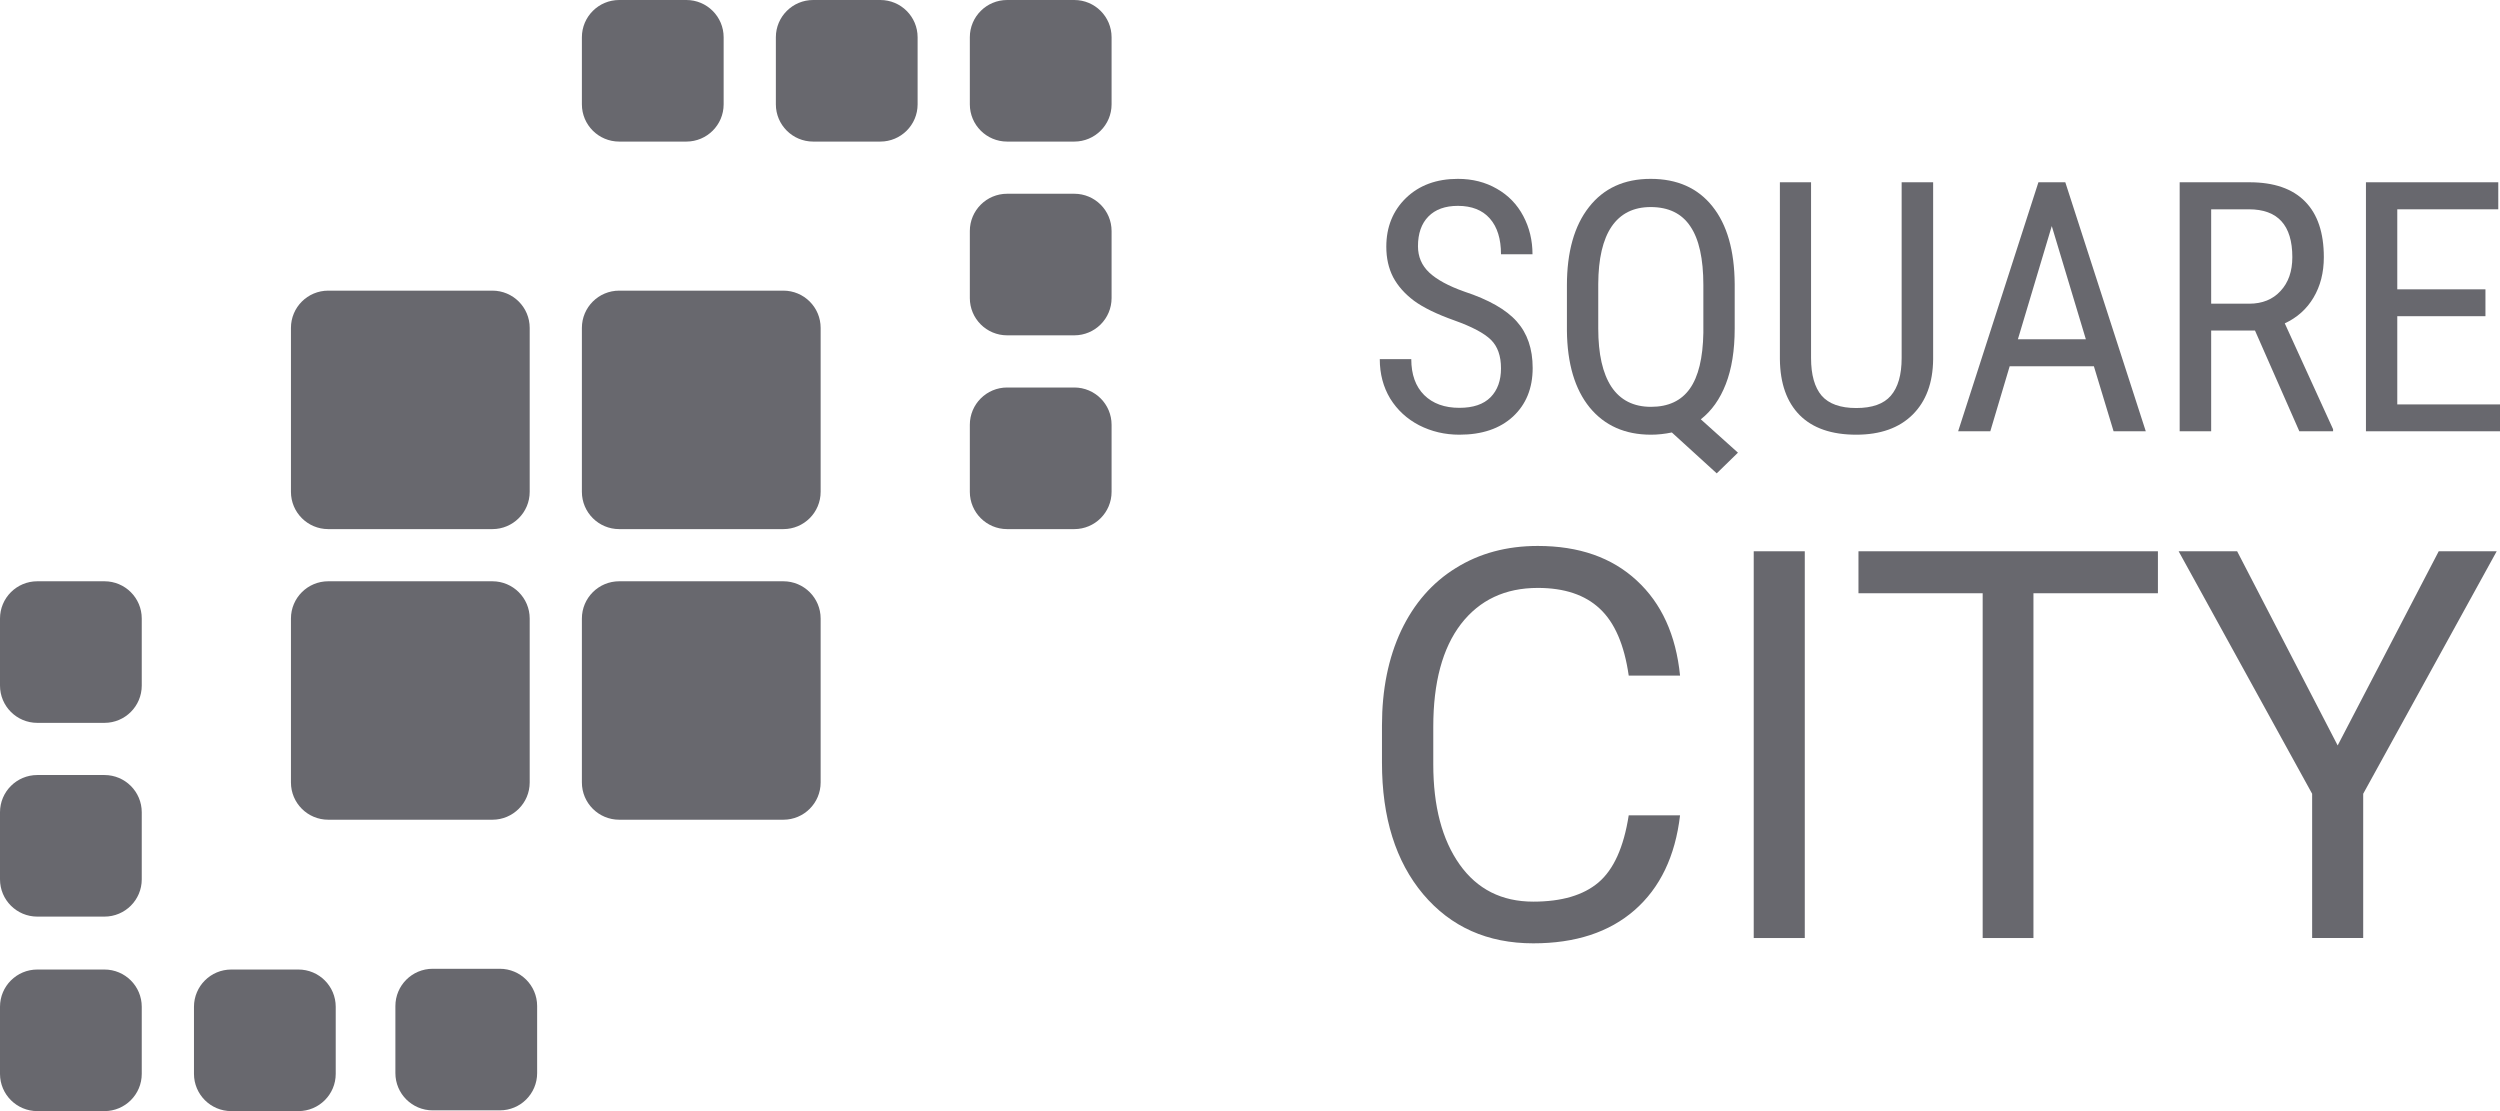
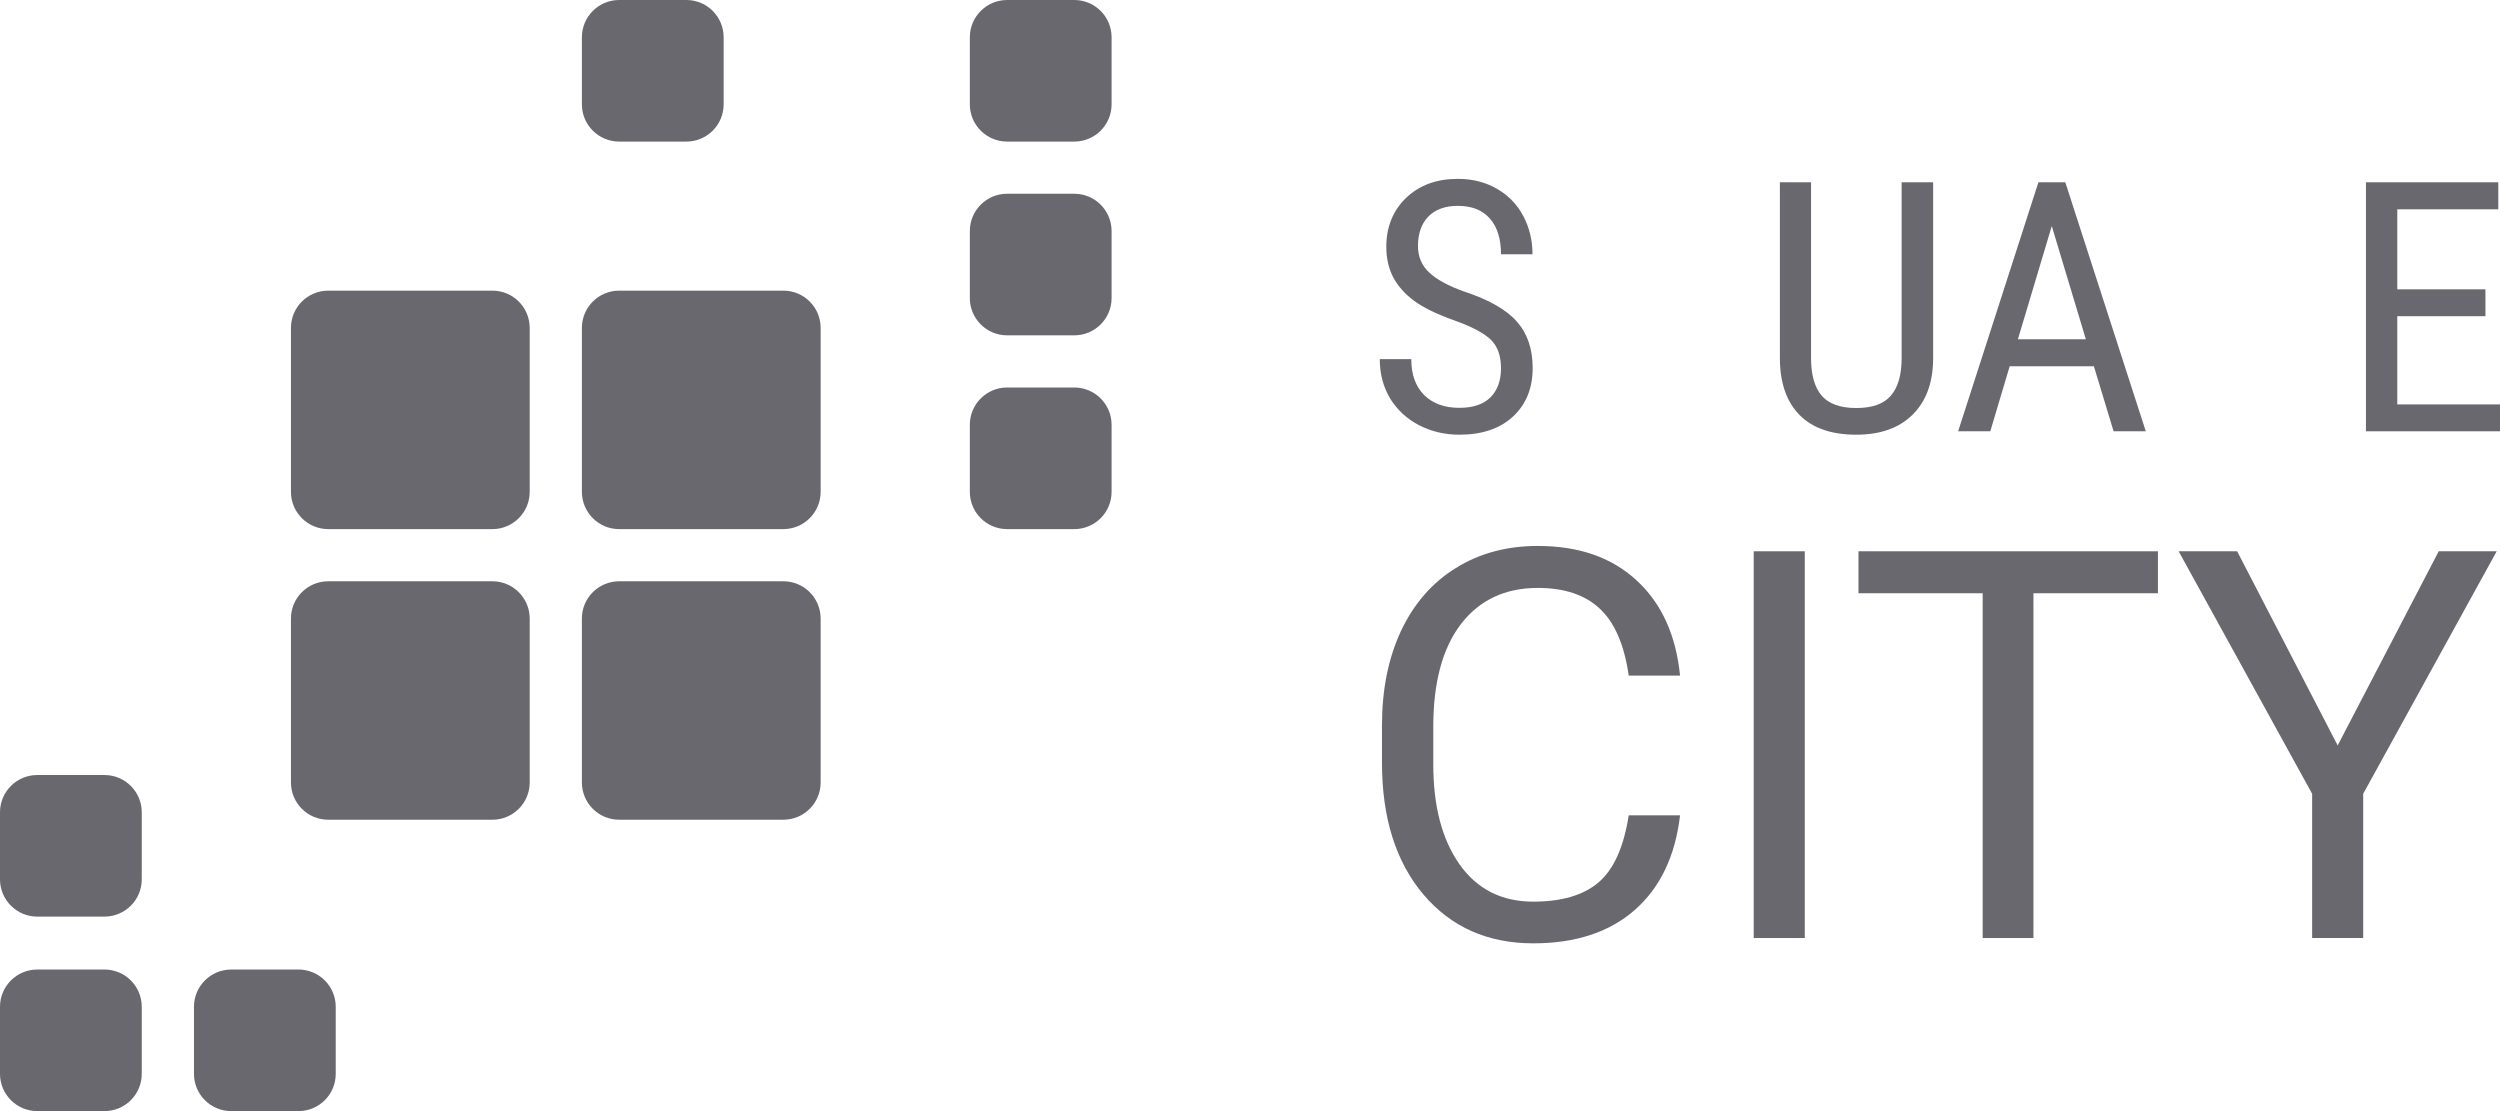
<svg xmlns="http://www.w3.org/2000/svg" width="90" height="40" viewBox="0 0 90 40" fill="none">
  <g clip-path="url(#clip0_13961_13040)">
    <path d="M34.914 8.317C34.914 7.576 35.515 6.975 36.257 6.975H38.674C39.416 6.975 40.017 7.576 40.017 8.317V10.731C40.017 11.472 39.416 12.072 38.674 12.072H36.257C35.515 12.072 34.914 11.472 34.914 10.731V8.317Z" fill="#68686E" />
    <path d="M34.914 15.292C34.914 14.551 35.515 13.95 36.257 13.95H38.674C39.416 13.95 40.017 14.551 40.017 15.292V17.706C40.017 18.447 39.416 19.048 38.674 19.048H36.257C35.515 19.048 34.914 18.447 34.914 17.706V15.292Z" fill="#68686E" />
    <path d="M22.291 5.097C21.55 5.097 20.948 4.497 20.948 3.756V1.341C20.948 0.601 21.55 1.37923e-07 22.291 1.05541e-07L24.709 0C25.45 -3.23825e-08 26.051 0.601 26.051 1.341V3.756C26.051 4.497 25.45 5.097 24.709 5.097H22.291Z" fill="#68686E" />
-     <path d="M29.274 5.097C28.533 5.097 27.931 4.497 27.931 3.756V1.341C27.931 0.601 28.533 1.37923e-07 29.274 1.05541e-07L31.691 0C32.433 -3.23825e-08 33.034 0.601 33.034 1.341V3.756C33.034 4.497 32.433 5.097 31.691 5.097H29.274Z" fill="#68686E" />
    <path d="M36.257 5.097C35.515 5.097 34.914 4.497 34.914 3.756V1.341C34.914 0.601 35.515 1.37923e-07 36.257 1.05541e-07L38.674 0C39.416 -3.23825e-08 40.017 0.601 40.017 1.341V3.756C40.017 4.497 39.416 5.097 38.674 5.097H36.257Z" fill="#68686E" />
-     <path d="M1.28064e-07 22.267C1.28064e-07 21.526 0.601 20.926 1.343 20.926H3.76C4.502 20.926 5.103 21.526 5.103 22.267V24.681C5.103 25.422 4.502 26.023 3.76 26.023H1.343C0.601 26.023 1.28064e-07 25.422 1.28064e-07 24.681V22.267Z" fill="#68686E" />
    <path d="M1.28064e-07 29.242C1.28064e-07 28.501 0.601 27.901 1.343 27.901H3.76C4.502 27.901 5.103 28.501 5.103 29.242V31.657C5.103 32.397 4.502 32.998 3.76 32.998H1.343C0.601 32.998 1.28064e-07 32.397 1.28064e-07 31.657V29.242Z" fill="#68686E" />
-     <path d="M15.577 39.973C14.835 39.973 14.234 39.373 14.234 38.632V36.217C14.234 35.477 14.835 34.876 15.577 34.876H17.994C18.736 34.876 19.337 35.477 19.337 36.217V38.632C19.337 39.373 18.736 39.973 17.994 39.973H15.577Z" fill="#68686E" />
    <path d="M1.343 40C0.601 40 1.28466e-07 39.399 9.60483e-08 38.659L0 36.244C-3.2418e-08 35.503 0.601 34.903 1.343 34.903H3.76C4.502 34.903 5.103 35.503 5.103 36.244V38.659C5.103 39.399 4.502 40 3.76 40H1.343Z" fill="#68686E" />
    <path d="M8.326 40C7.584 40 6.983 39.399 6.983 38.659V36.244C6.983 35.503 7.584 34.903 8.326 34.903H10.743C11.485 34.903 12.086 35.503 12.086 36.244V38.659C12.086 39.399 11.485 40 10.743 40H8.326Z" fill="#68686E" />
    <path d="M11.817 19.048C11.075 19.048 10.474 18.447 10.474 17.706V11.804C10.474 11.063 11.075 10.463 11.817 10.463L17.726 10.463C18.467 10.463 19.069 11.063 19.069 11.804V17.706C19.069 18.447 18.467 19.048 17.726 19.048H11.817Z" fill="#68686E" />
    <path d="M11.817 29.51C11.075 29.51 10.474 28.91 10.474 28.169V22.267C10.474 21.526 11.075 20.926 11.817 20.926H17.726C18.467 20.926 19.069 21.526 19.069 22.267V28.169C19.069 28.91 18.467 29.51 17.726 29.51H11.817Z" fill="#68686E" />
    <path d="M22.291 19.048C21.55 19.048 20.948 18.447 20.948 17.706V11.804C20.948 11.063 21.55 10.463 22.291 10.463L28.2 10.463C28.942 10.463 29.543 11.063 29.543 11.804V17.706C29.543 18.447 28.942 19.048 28.2 19.048H22.291Z" fill="#68686E" />
    <path d="M22.291 29.51C21.55 29.51 20.948 28.91 20.948 28.169V22.267C20.948 21.526 21.55 20.926 22.291 20.926H28.2C28.942 20.926 29.543 21.526 29.543 22.267V28.169C29.543 28.91 28.942 29.51 28.2 29.51H22.291Z" fill="#68686E" />
    <path d="M54.036 13.26C54.036 12.813 53.915 12.47 53.672 12.232C53.43 11.994 52.992 11.762 52.36 11.536C51.727 11.311 51.242 11.075 50.905 10.828C50.572 10.578 50.322 10.295 50.153 9.979C49.989 9.659 49.907 9.293 49.907 8.883C49.907 8.173 50.143 7.588 50.615 7.128C51.092 6.668 51.715 6.439 52.483 6.439C53.009 6.439 53.477 6.558 53.888 6.796C54.299 7.03 54.615 7.356 54.837 7.775C55.059 8.193 55.17 8.653 55.17 9.154H54.036C54.036 8.6 53.903 8.171 53.635 7.867C53.368 7.563 52.984 7.411 52.483 7.411C52.027 7.411 51.673 7.539 51.423 7.793C51.172 8.048 51.047 8.405 51.047 8.864C51.047 9.242 51.182 9.558 51.454 9.813C51.725 10.067 52.144 10.295 52.711 10.496C53.594 10.787 54.225 11.146 54.603 11.573C54.985 12 55.176 12.558 55.176 13.248C55.176 13.975 54.94 14.557 54.468 14.996C53.995 15.432 53.352 15.649 52.538 15.649C52.017 15.649 51.534 15.536 51.09 15.31C50.65 15.081 50.303 14.761 50.048 14.35C49.798 13.935 49.672 13.461 49.672 12.928H50.806C50.806 13.482 50.961 13.913 51.269 14.221C51.581 14.529 52.004 14.682 52.538 14.682C53.035 14.682 53.409 14.555 53.66 14.301C53.911 14.046 54.036 13.7 54.036 13.26Z" fill="#68686E" />
-     <path d="M62.449 11.826C62.449 12.614 62.342 13.281 62.129 13.827C61.919 14.368 61.619 14.791 61.229 15.095L62.566 16.296L61.802 17.041L60.187 15.569C59.928 15.622 59.678 15.649 59.435 15.649C58.502 15.649 57.767 15.323 57.229 14.67C56.695 14.014 56.421 13.092 56.409 11.906V10.274C56.409 9.068 56.674 8.128 57.204 7.454C57.734 6.777 58.474 6.439 59.423 6.439C60.38 6.439 61.122 6.769 61.648 7.43C62.174 8.087 62.441 9.018 62.449 10.225V11.826ZM61.321 10.262C61.321 9.314 61.165 8.61 60.853 8.15C60.545 7.686 60.068 7.454 59.423 7.454C58.807 7.454 58.338 7.688 58.018 8.156C57.701 8.624 57.541 9.314 57.537 10.225V11.826C57.537 12.745 57.695 13.445 58.011 13.925C58.332 14.405 58.807 14.646 59.435 14.646C60.06 14.646 60.526 14.428 60.834 13.993C61.143 13.558 61.305 12.887 61.321 11.98V10.262Z" fill="#68686E" />
    <path d="M69.593 6.562V12.934C69.585 13.784 69.338 14.448 68.853 14.929C68.368 15.409 67.692 15.649 66.825 15.649C65.938 15.649 65.26 15.415 64.791 14.947C64.323 14.475 64.085 13.804 64.076 12.934V6.562H65.198V12.891C65.198 13.494 65.326 13.946 65.58 14.245C65.839 14.541 66.254 14.689 66.825 14.689C67.401 14.689 67.816 14.541 68.07 14.245C68.329 13.946 68.459 13.494 68.459 12.891V6.562H69.593Z" fill="#68686E" />
    <path d="M75.38 13.186H72.348L71.651 15.526H70.493L73.383 6.562H74.351L77.248 15.526H76.089L75.38 13.186ZM72.644 12.214H75.091L73.864 8.138L72.644 12.214Z" fill="#68686E" />
-     <path d="M81.18 11.9H79.602V15.526H78.468V6.562H80.983C81.862 6.562 82.528 6.792 82.98 7.251C83.432 7.707 83.658 8.376 83.658 9.258C83.658 9.813 83.534 10.297 83.288 10.711C83.046 11.122 82.7 11.432 82.252 11.641L83.991 15.452V15.526H82.776L81.18 11.9ZM79.602 10.933H80.971C81.443 10.933 81.819 10.781 82.098 10.477C82.382 10.174 82.524 9.767 82.524 9.258C82.524 8.109 82.002 7.535 80.958 7.535H79.602V10.933Z" fill="#68686E" />
    <path d="M89.476 11.383H86.302V14.559H90V15.526H85.174V6.562H89.938V7.535H86.302V10.416H89.476V11.383Z" fill="#68686E" />
    <path d="M60.482 29.351C60.31 30.823 59.764 31.961 58.845 32.765C57.932 33.562 56.717 33.96 55.198 33.96C53.551 33.96 52.23 33.37 51.234 32.191C50.245 31.012 49.751 29.434 49.751 27.457V26.119C49.751 24.825 49.98 23.687 50.44 22.705C50.906 21.723 51.563 20.971 52.412 20.448C53.261 19.919 54.243 19.654 55.36 19.654C56.841 19.654 58.028 20.069 58.922 20.898C59.815 21.72 60.335 22.861 60.482 24.321H58.634C58.475 23.212 58.127 22.408 57.591 21.911C57.061 21.414 56.318 21.165 55.36 21.165C54.186 21.165 53.264 21.599 52.594 22.466C51.93 23.333 51.598 24.566 51.598 26.166V27.515C51.598 29.026 51.914 30.227 52.546 31.12C53.178 32.012 54.062 32.459 55.198 32.459C56.219 32.459 57.001 32.229 57.543 31.77C58.092 31.305 58.456 30.498 58.634 29.351H60.482Z" fill="#68686E" />
    <path d="M64.972 33.769H63.134V19.846H64.972V33.769Z" fill="#68686E" />
    <path d="M77.685 21.357H73.204V33.769H71.376V21.357H66.905V19.846H77.685V21.357Z" fill="#68686E" />
    <path d="M84.156 26.836L87.794 19.846H89.881L85.075 28.576V33.769H83.237V28.576L78.431 19.846H80.537L84.156 26.836Z" fill="#68686E" />
  </g>
  <defs>
    <clipPath id="clip0_13961_13040">
      <rect width="90" height="40" fill="white" />
    </clipPath>
  </defs>
</svg>